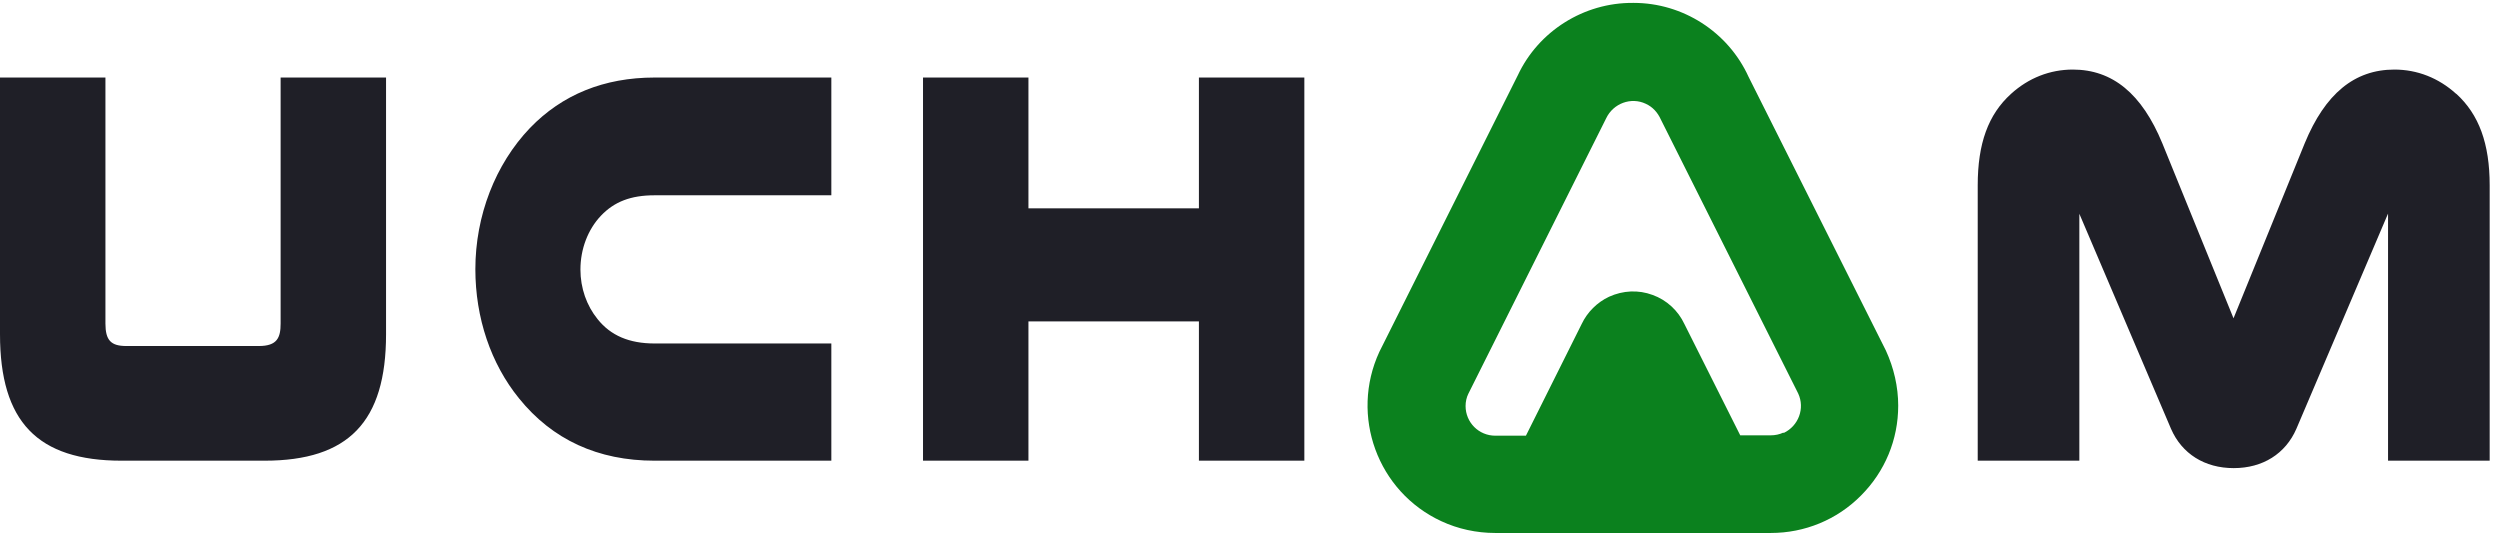
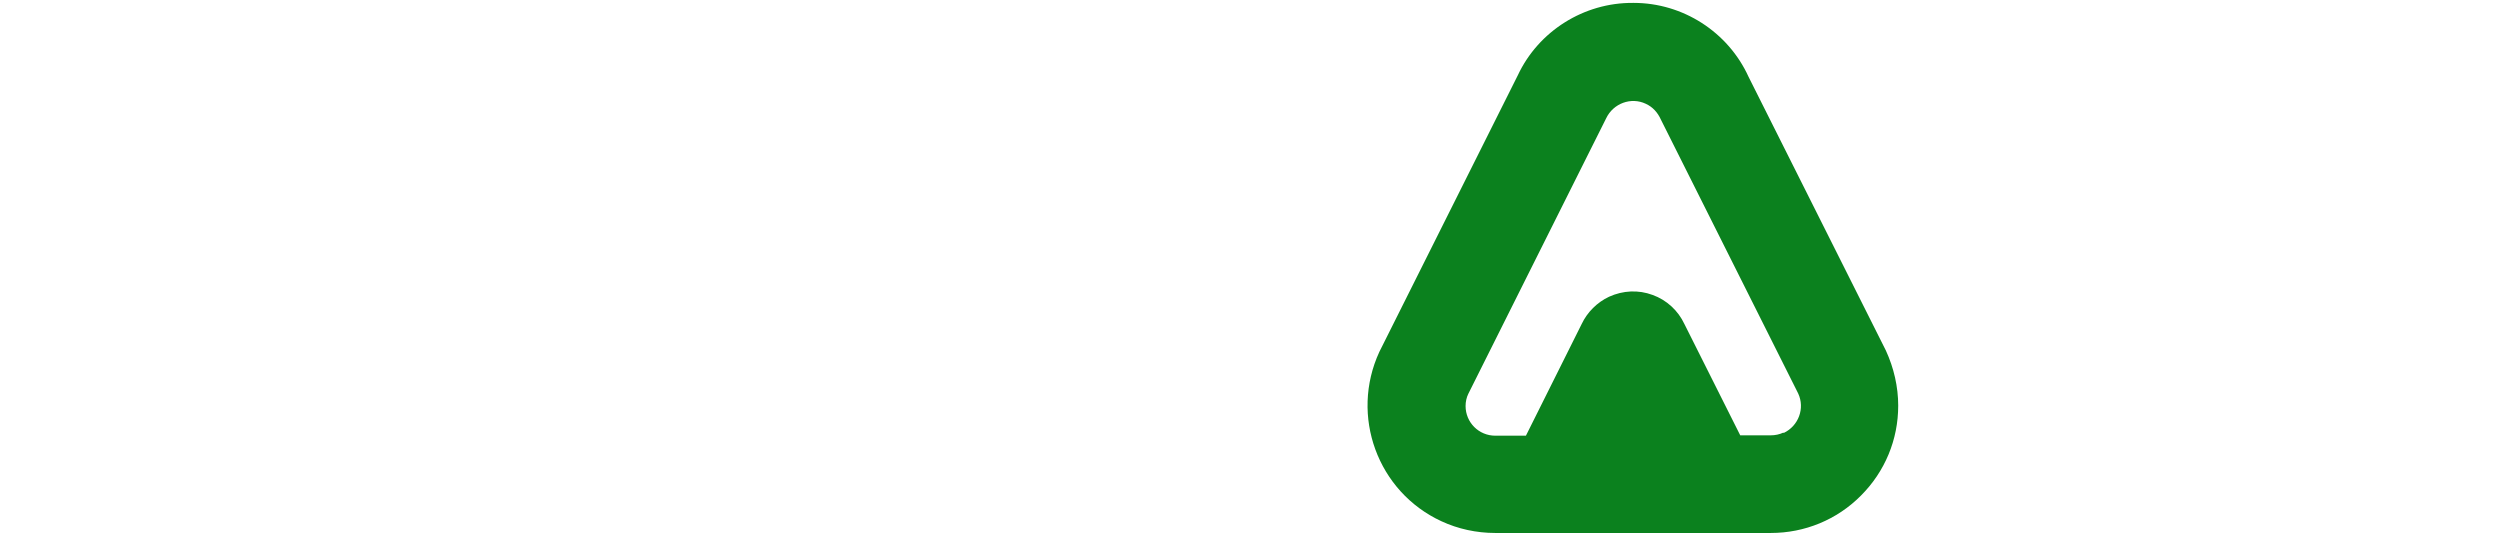
<svg xmlns="http://www.w3.org/2000/svg" fill="none" viewBox="0 0 138 30">
-   <path fill="#1F1F27" d="M15.49 4.28H21.31V18.45C21.31 23.28 19.24 25.43 14.6 25.43H6.71C2.07 25.43 0 23.28 0 18.45V4.28H5.82V17.86C5.82 18.78 6.12 19.1 6.97 19.1H14.29C15.3 19.1 15.49 18.64 15.49 17.86V4.28ZM29.25 7.07C27.34 9.07 26.24 11.91 26.24 14.86C26.24 17.54 27.09 20.07 28.65 21.99C30.49 24.27 33.01 25.43 36.13 25.43H45.89V18.96H36.13C34.73 18.96 33.71 18.52 32.99 17.62C32.38 16.87 32.04 15.9 32.04 14.88C32.04 13.75 32.45 12.67 33.17 11.91C33.91 11.13 34.83 10.78 36.13 10.78H45.89V4.28H36.13C33.35 4.28 31.03 5.22 29.25 7.07ZM66.18 11.5H56.77V4.28H50.95V25.43H56.77V17.74H66.18V25.43H72V4.28H66.18V11.5ZM135.58 5.18C134.61 4.3 133.43 3.84 132.17 3.84C129.97 3.84 128.35 5.17 127.22 7.91L123.29 17.57L119.36 7.91C118.23 5.17 116.61 3.84 114.42 3.84C113.16 3.84 111.98 4.3 111.01 5.18C109.75 6.32 109.17 7.92 109.17 10.23V25.43H114.78V11.8L119.84 23.67C120.44 25.05 121.7 25.84 123.3 25.84C124.9 25.84 126.16 25.05 126.76 23.67L131.82 11.79V25.43H137.43V10.23C137.43 7.93 136.84 6.32 135.59 5.18H135.58Z" />
-   <path fill="#0B811E" d="M104.101 19.35L96.52 4.24C95.391 1.76 92.891 0.16 90.18 0.16H90.141C87.43 0.14 84.921 1.72 83.781 4.16L76.141 19.42C74.51 22.95 76.04 27.14 79.561 28.77C80.481 29.2 81.51 29.42 82.531 29.42H97.751C99.621 29.42 101.401 28.69 102.721 27.36C104.051 26.03 104.781 24.27 104.781 22.39C104.781 21.35 104.541 20.31 104.101 19.35ZM98.441 23.88C98.231 23.98 97.981 24.03 97.751 24.03H96.061L92.981 17.89C92.63 17.14 92.001 16.56 91.221 16.28C90.441 15.99 89.591 16.03 88.82 16.38C88.16 16.69 87.621 17.23 87.311 17.88L84.231 24.05H82.54C81.63 24.05 80.9 23.32 80.9 22.41C80.9 22.18 80.951 21.94 81.05 21.74L81.07 21.7L88.66 6.53C89.05 5.71 90.031 5.34 90.85 5.73C91.221 5.9 91.501 6.2 91.68 6.6L99.26 21.72C99.641 22.54 99.281 23.51 98.46 23.9L98.441 23.88Z" />
+   <path fill="#0B811E" d="M104.101 19.35L96.52 4.24C95.391 1.76 92.891 0.16 90.18 0.16H90.141C87.43 0.14 84.921 1.72 83.781 4.16L76.141 19.42C74.51 22.95 76.04 27.14 79.561 28.77C80.481 29.2 81.51 29.42 82.531 29.42H97.751C99.621 29.42 101.401 28.69 102.721 27.36C104.051 26.03 104.781 24.27 104.781 22.39C104.781 21.35 104.541 20.31 104.101 19.35ZM98.441 23.88C98.231 23.98 97.981 24.03 97.751 24.03H96.061L92.981 17.89C92.63 17.14 92.001 16.56 91.221 16.28C90.441 15.99 89.591 16.03 88.82 16.38C88.16 16.69 87.621 17.23 87.311 17.88L84.231 24.05H82.54C81.63 24.05 80.9 23.32 80.9 22.41C80.9 22.18 80.951 21.94 81.05 21.74L81.07 21.7L88.66 6.53C89.05 5.71 90.031 5.34 90.85 5.73C91.221 5.9 91.501 6.2 91.68 6.6L99.26 21.72C99.641 22.54 99.281 23.51 98.46 23.9Z" />
</svg>